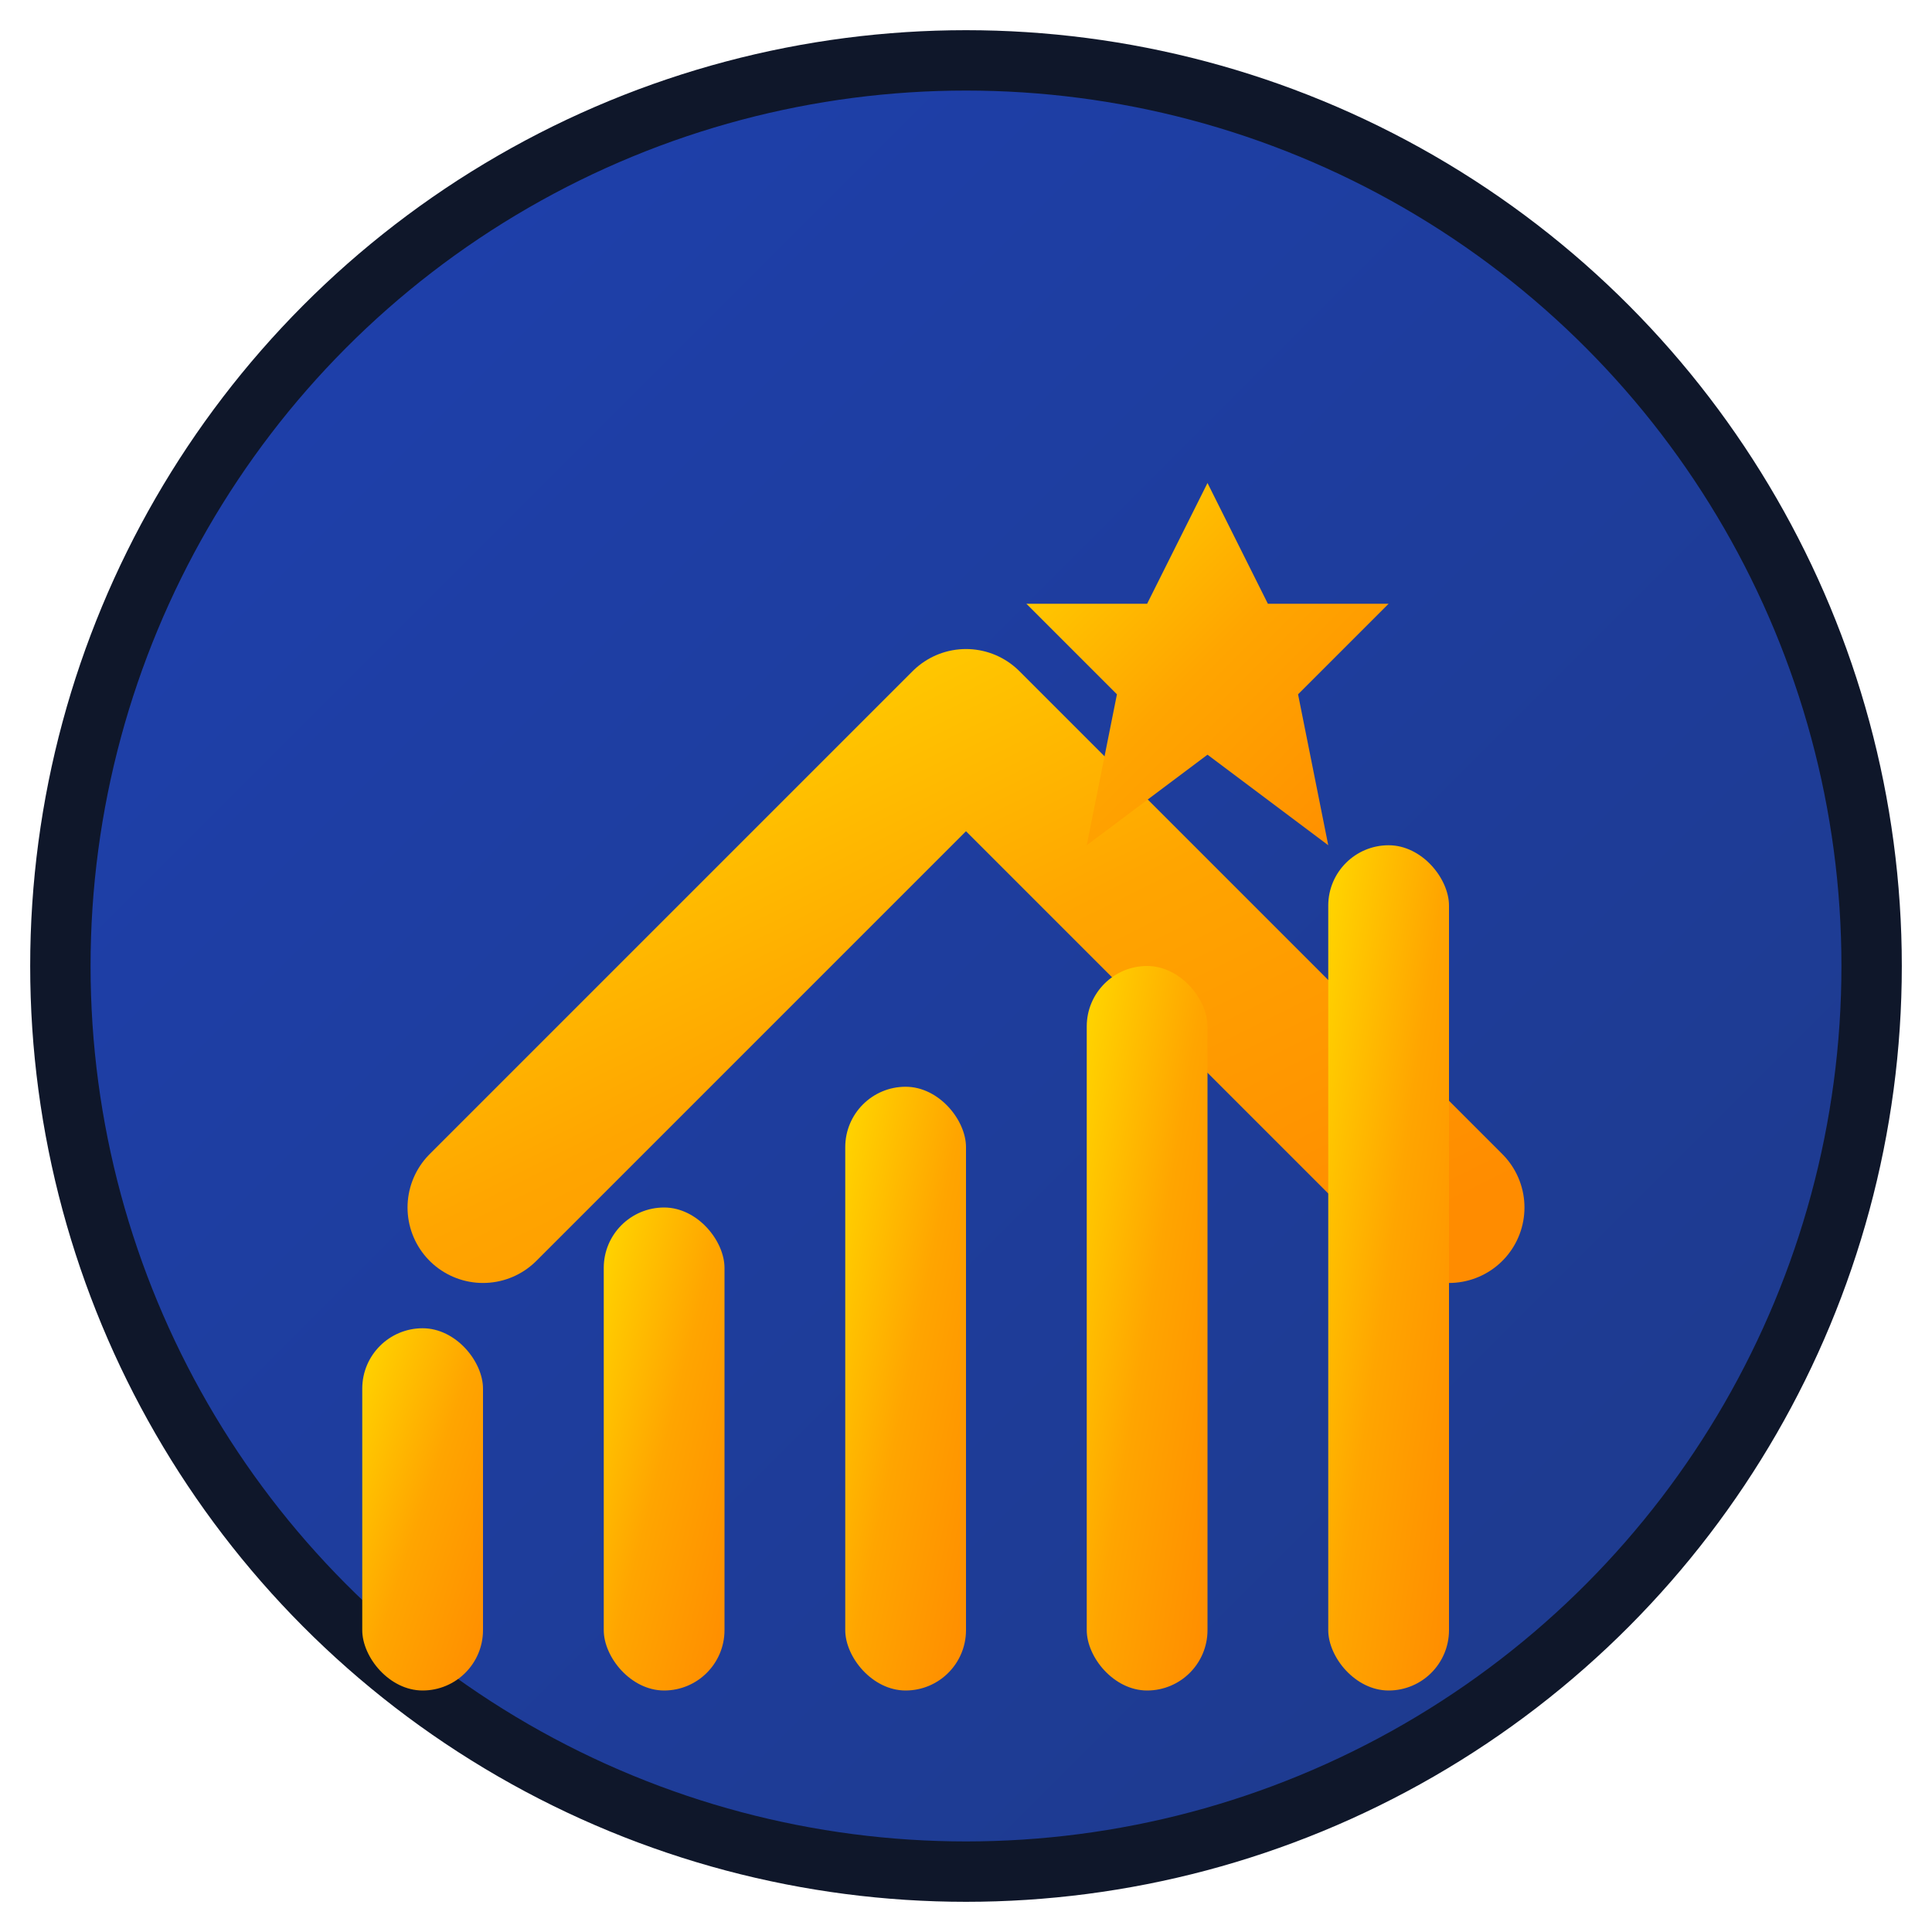
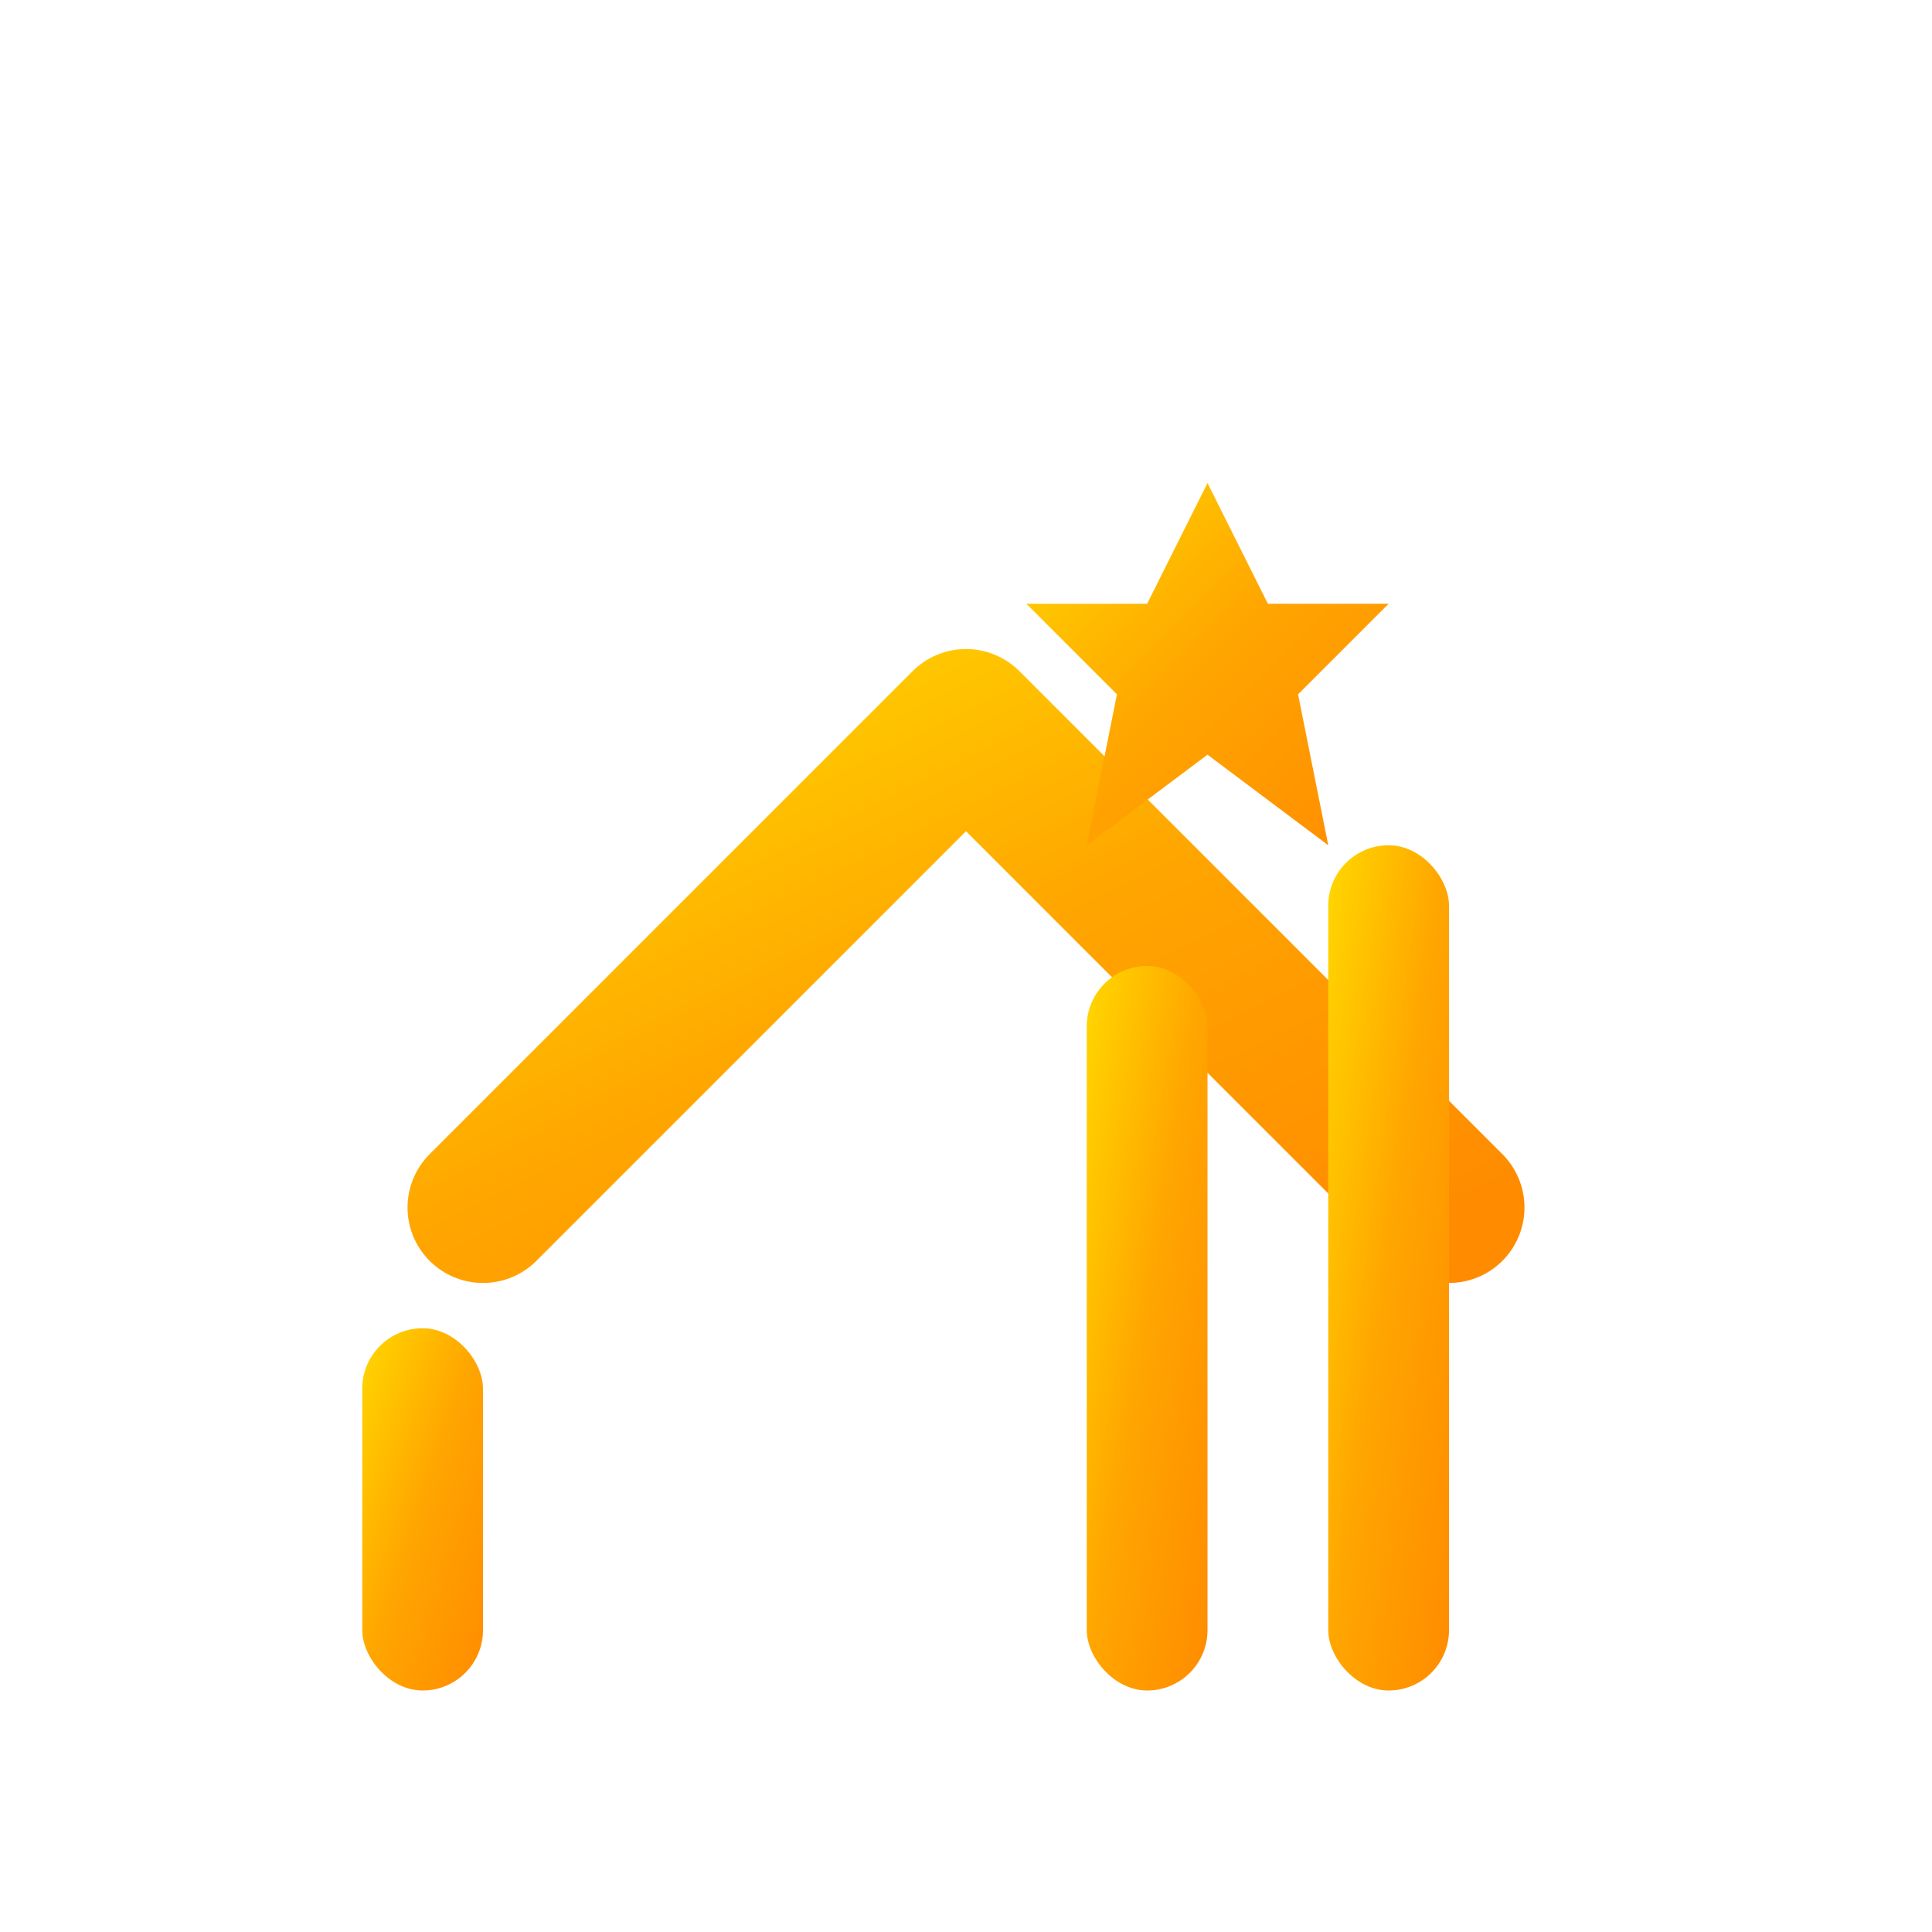
<svg xmlns="http://www.w3.org/2000/svg" viewBox="0 0 32 32" width="32" height="32">
  <defs>
    <linearGradient id="goldGradient" x1="0%" y1="0%" x2="100%" y2="100%">
      <stop offset="0%" style="stop-color:#FFD700;stop-opacity:1" />
      <stop offset="50%" style="stop-color:#FFA500;stop-opacity:1" />
      <stop offset="100%" style="stop-color:#FF8C00;stop-opacity:1" />
    </linearGradient>
    <linearGradient id="blueGradient" x1="0%" y1="0%" x2="100%" y2="100%">
      <stop offset="0%" style="stop-color:#1E40AF;stop-opacity:1" />
      <stop offset="100%" style="stop-color:#1E3A8A;stop-opacity:1" />
    </linearGradient>
  </defs>
-   <circle cx="16" cy="16" r="15" fill="url(#blueGradient)" stroke="#0F172A" stroke-width="1" />
  <path d="M8 20 L16 12 L24 20" fill="none" stroke="url(#goldGradient)" stroke-width="2.5" stroke-linecap="round" stroke-linejoin="round" />
  <rect x="6" y="22" width="2" height="6" fill="url(#goldGradient)" rx="1" />
-   <rect x="10" y="20" width="2" height="8" fill="url(#goldGradient)" rx="1" />
-   <rect x="14" y="18" width="2" height="10" fill="url(#goldGradient)" rx="1" />
  <rect x="18" y="16" width="2" height="12" fill="url(#goldGradient)" rx="1" />
  <rect x="22" y="14" width="2" height="14" fill="url(#goldGradient)" rx="1" />
  <path d="M20 8 L21 10 L23 10 L21.5 11.5 L22 14 L20 12.5 L18 14 L18.5 11.5 L17 10 L19 10 Z" fill="url(#goldGradient)" />
</svg>